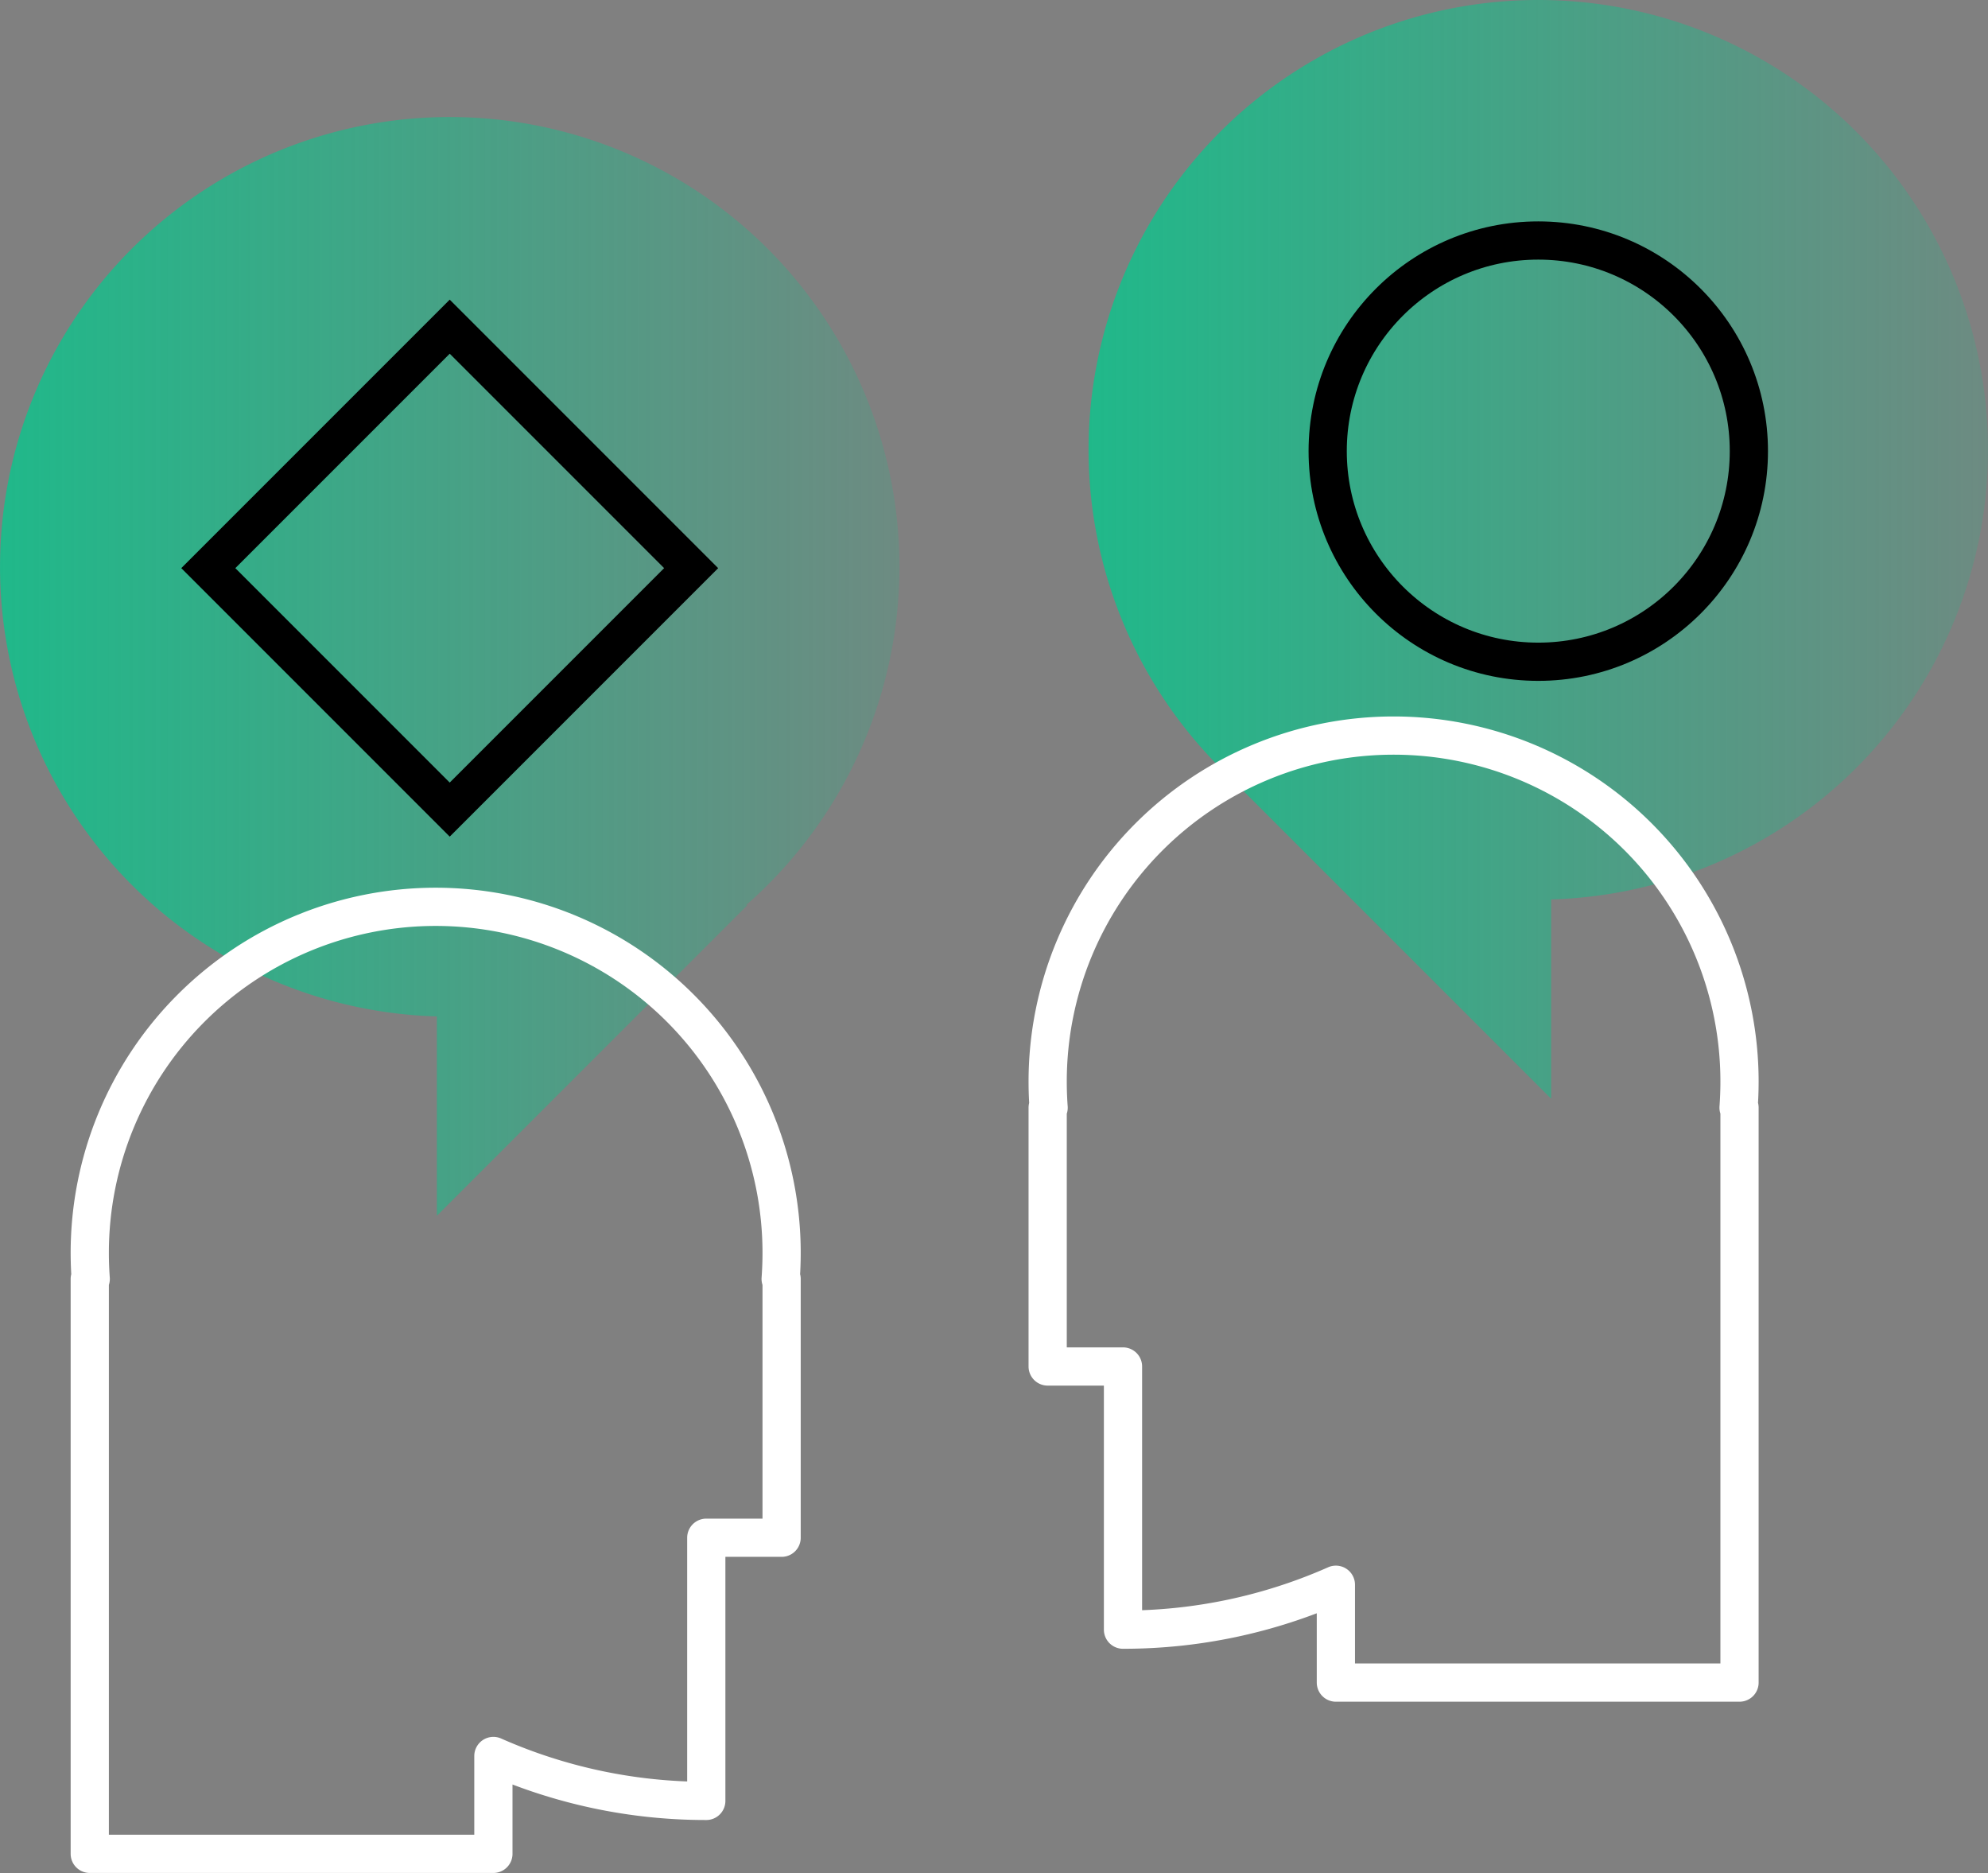
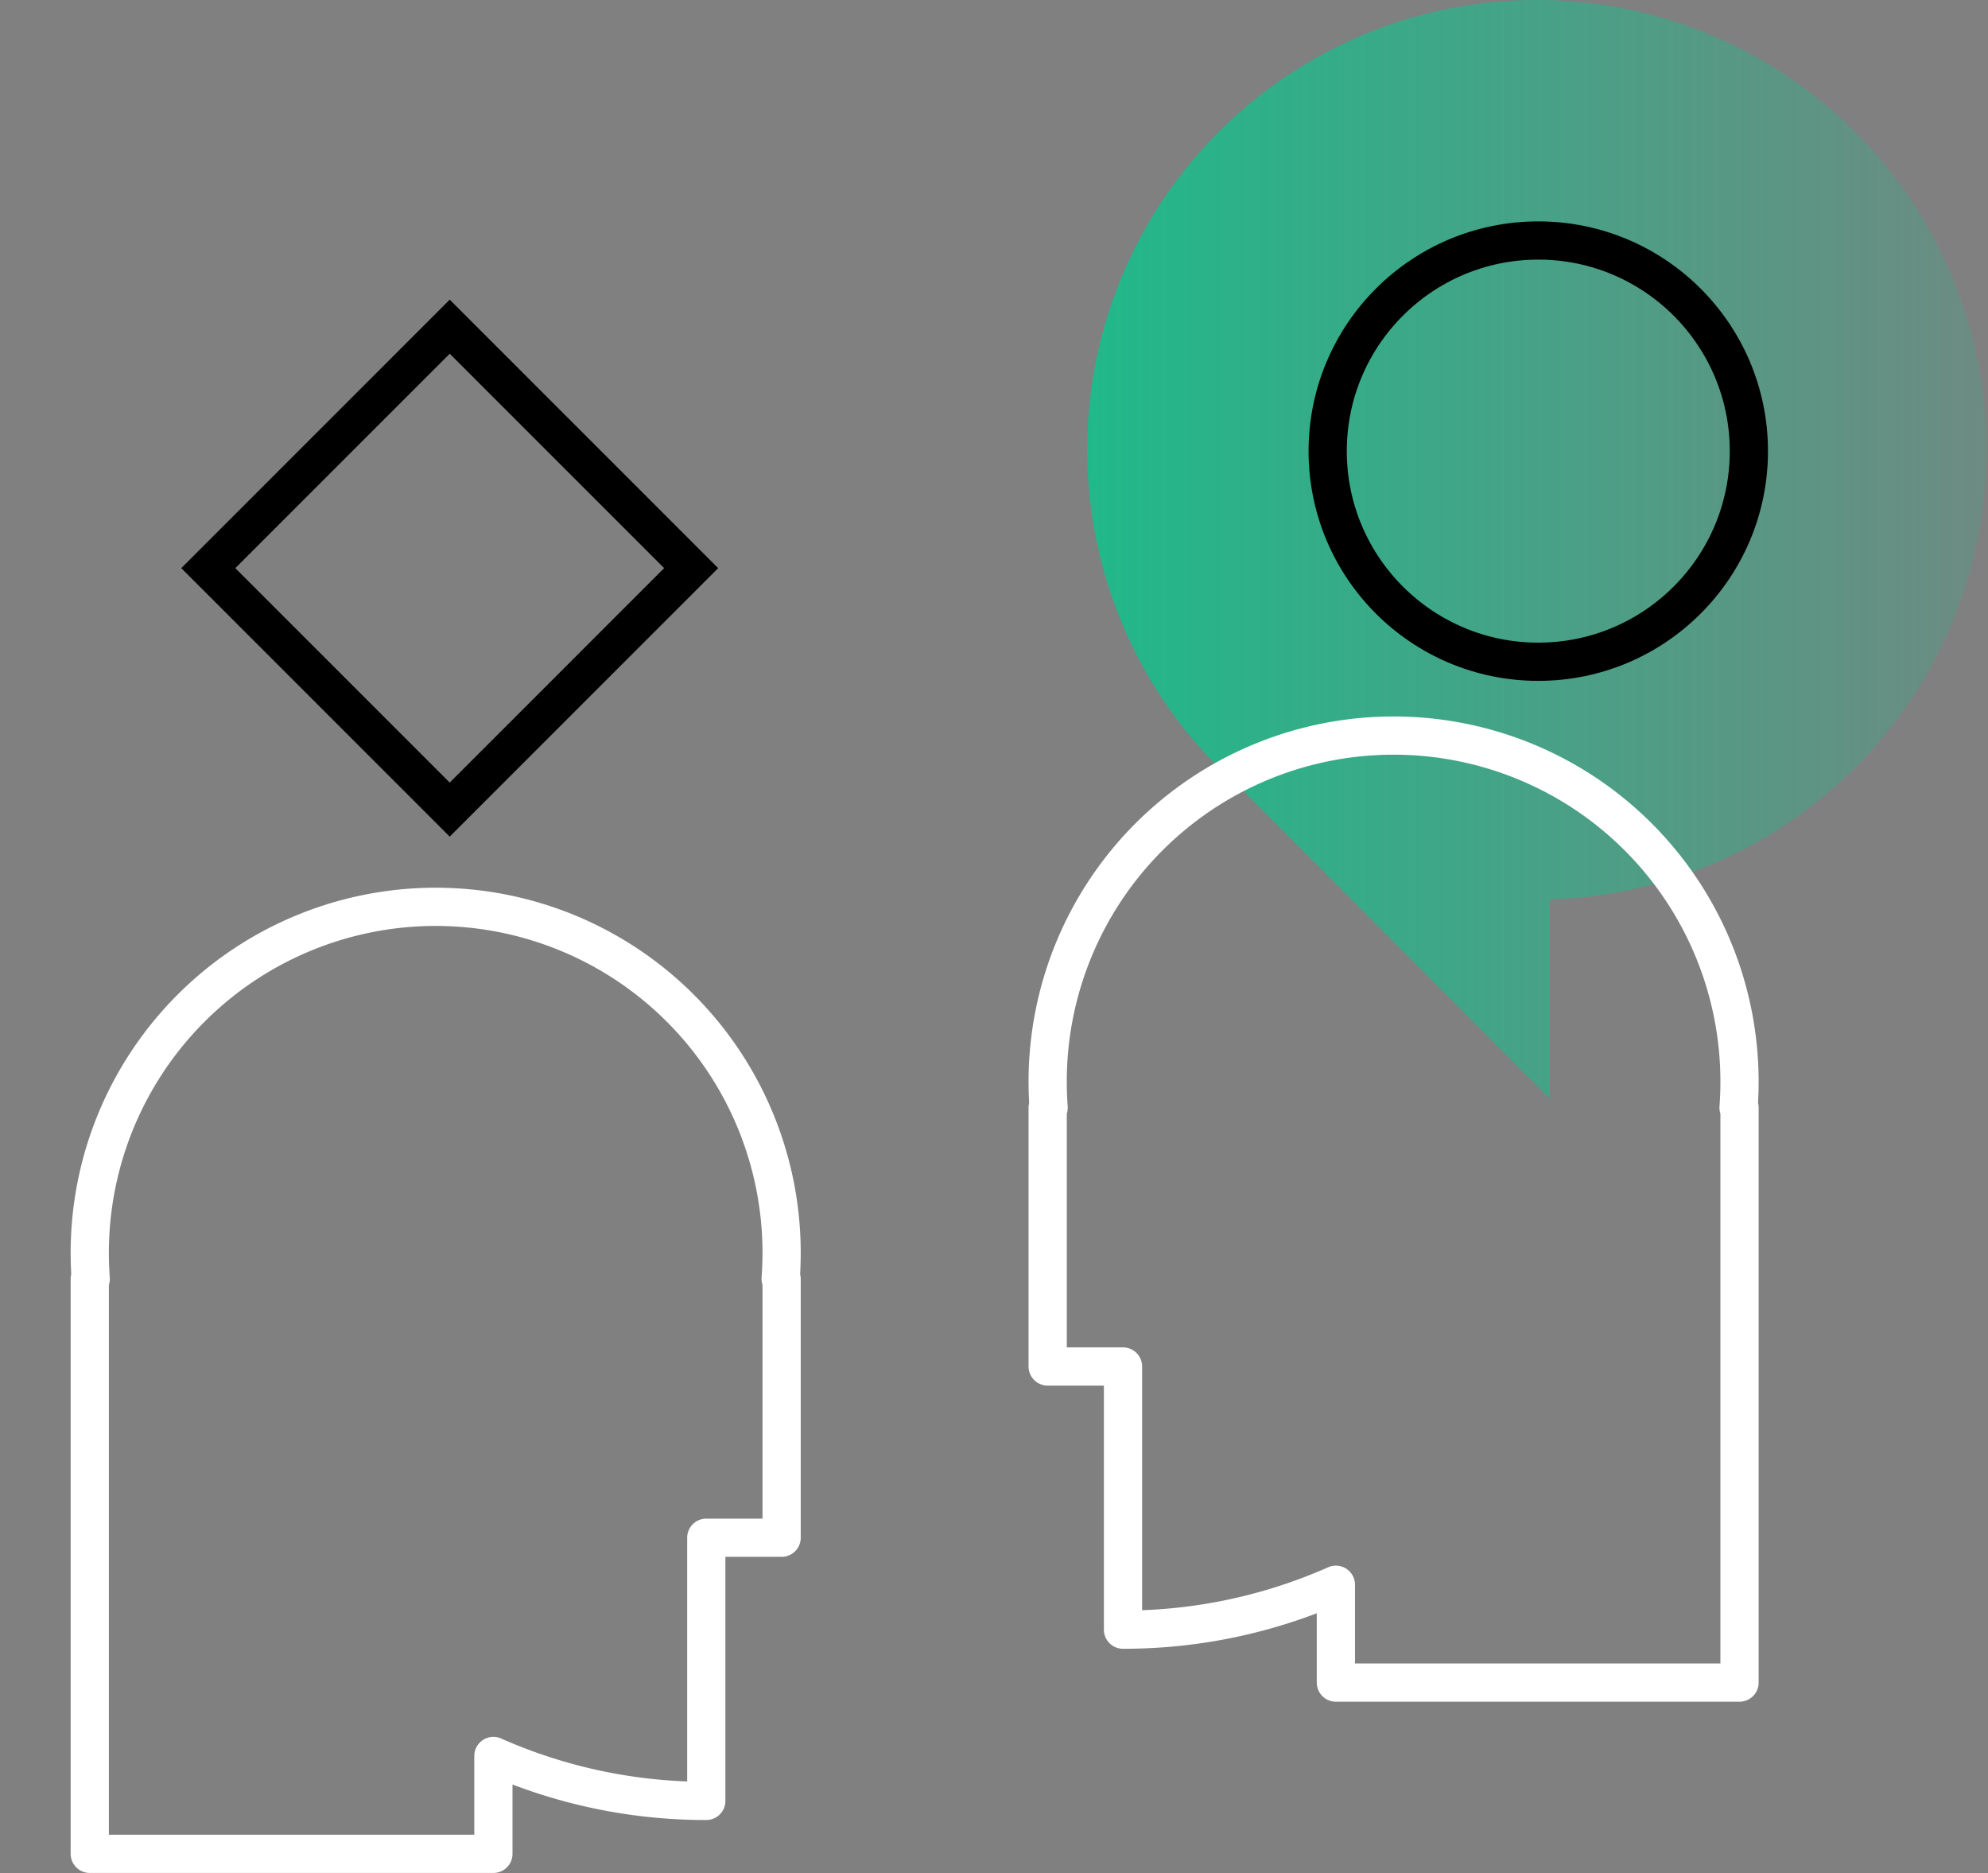
<svg xmlns="http://www.w3.org/2000/svg" width="208.068" height="196" viewBox="0 0 208.068 196">
  <rect x="0" y="0" width="208.068" height="196" fill="#808080" stroke="none" />
  <defs>
    <style>
      .cls-1 {
        fill: url(#linear-gradient);
      }

      .cls-2, .cls-3 {
        fill: none;
        stroke-width: 4px;
      }

      .cls-2 {
        stroke: #000;
        stroke-miterlimit: 10;
      }

      .cls-3 {
        stroke: #fff;
        stroke-linecap: round;
        stroke-linejoin: round;
      }
    </style>
    <linearGradient id="linear-gradient" y1="0.5" x2="1" y2="0.5" gradientUnits="objectBoundingBox">
      <stop offset="0" stop-color="#00cb8d" stop-opacity="0.749" />
      <stop offset="1" stop-color="#00cb8d" stop-opacity="0.149" />
    </linearGradient>
  </defs>
  <g id="Icone_Diversidade" transform="translate(2317.71 -1943.734)">
    <g id="Grupo_747" data-name="Grupo 747" transform="translate(-2317.71 1943.734)">
-       <path id="União_9" data-name="União 9" class="cls-1" d="M45.722,94.118A47.067,47.067,0,1,1,78.079,82.479h.144l-32.5,32.5Z" transform="translate(0 12.245)" />
-       <path id="União_10" data-name="União 10" class="cls-1" d="M15.914,82.479h.145a47.069,47.069,0,1,1,32.356,11.64v20.861Z" transform="translate(113.931)" />
+       <path id="União_10" data-name="União 10" class="cls-1" d="M15.914,82.479a47.069,47.069,0,1,1,32.356,11.64v20.861Z" transform="translate(113.931)" />
      <circle id="Elipse_220" data-name="Elipse 220" class="cls-2" cx="22.041" cy="22.041" r="22.041" transform="translate(138.958 25.167)" />
      <rect id="Retângulo_686" data-name="Retângulo 686" class="cls-2" width="35.734" height="35.734" transform="translate(47.069 34.185) rotate(45)" />
    </g>
    <path id="União_11" data-name="União 11" class="cls-3" d="M30.165,99.1V88.862a54.841,54.841,0,0,1-22.281,4.7V66.022H0V38.939H.1Q0,37.585,0,36.205a36.205,36.205,0,0,1,72.41,0q0,1.38-.1,2.734h.1V99.1Z" transform="translate(-2208.059 2020.708)" />
    <path id="União_12" data-name="União 12" class="cls-3" d="M0,99.1V38.939H.1Q0,37.585,0,36.205a36.205,36.205,0,0,1,72.41,0q0,1.38-.1,2.734h.1V66.022H64.526V93.56a54.845,54.845,0,0,1-22.282-4.7V99.1Z" transform="translate(-2308.315 2038.629)" />
  </g>
</svg>